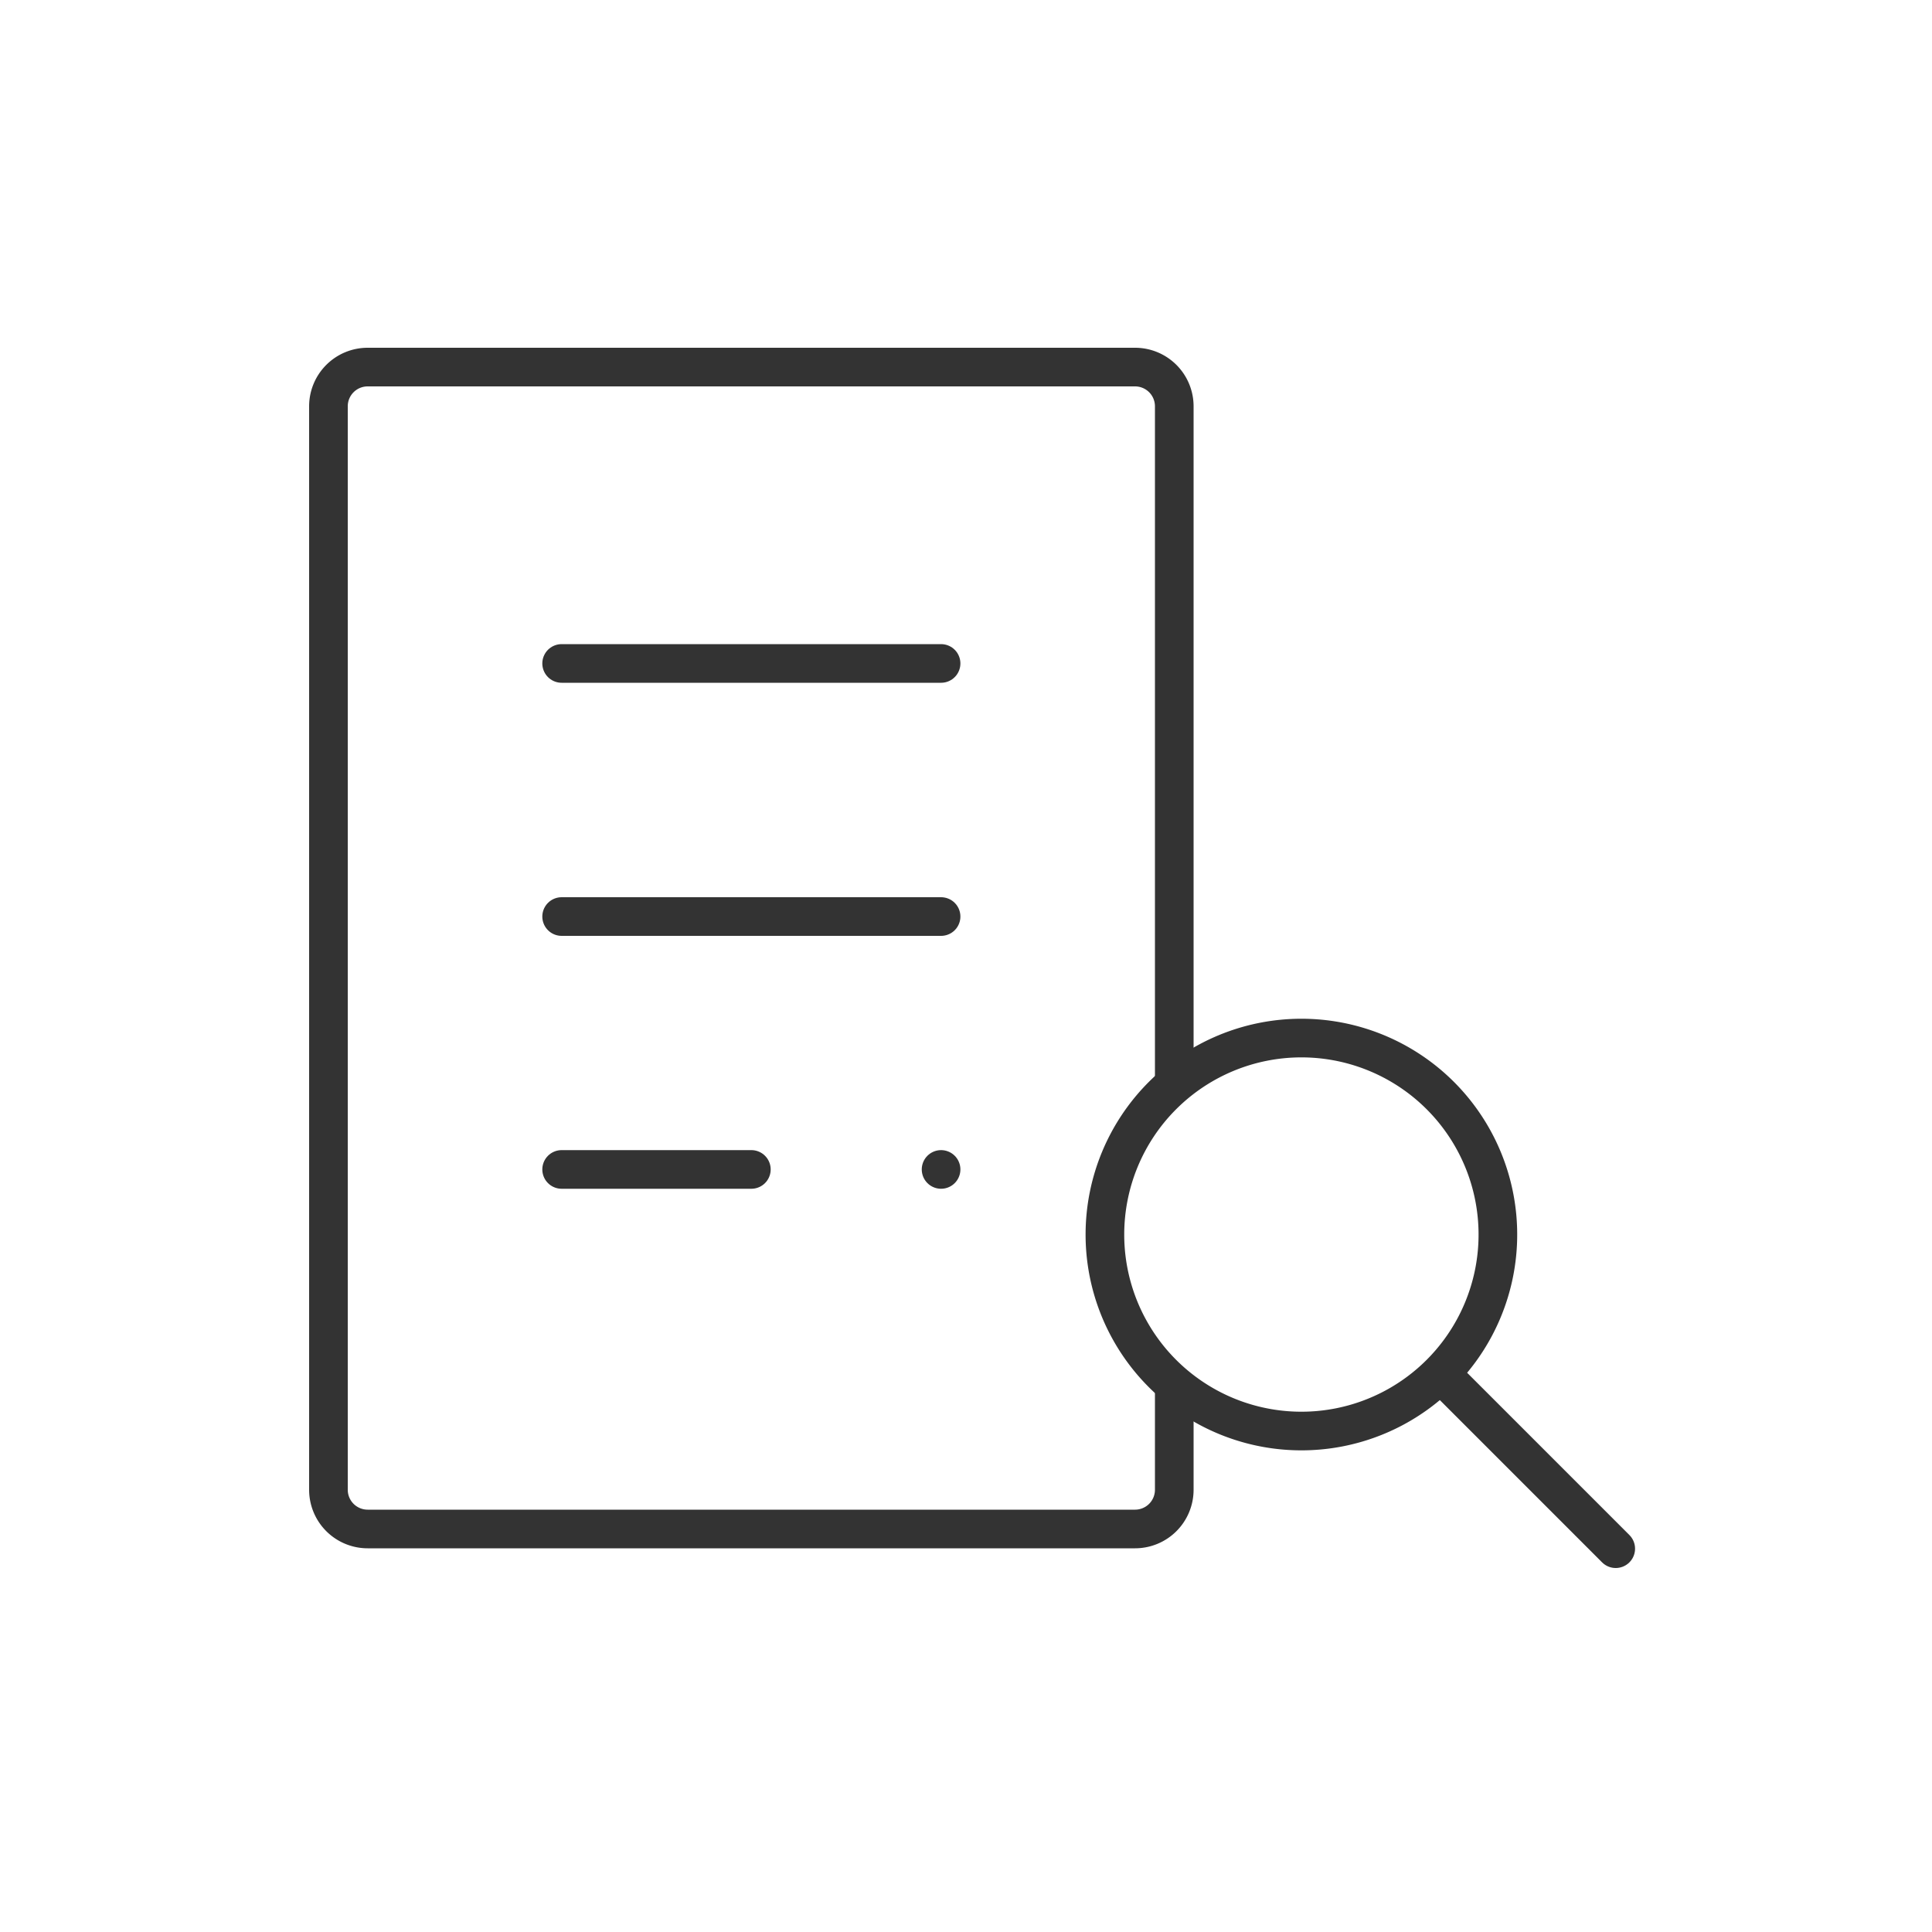
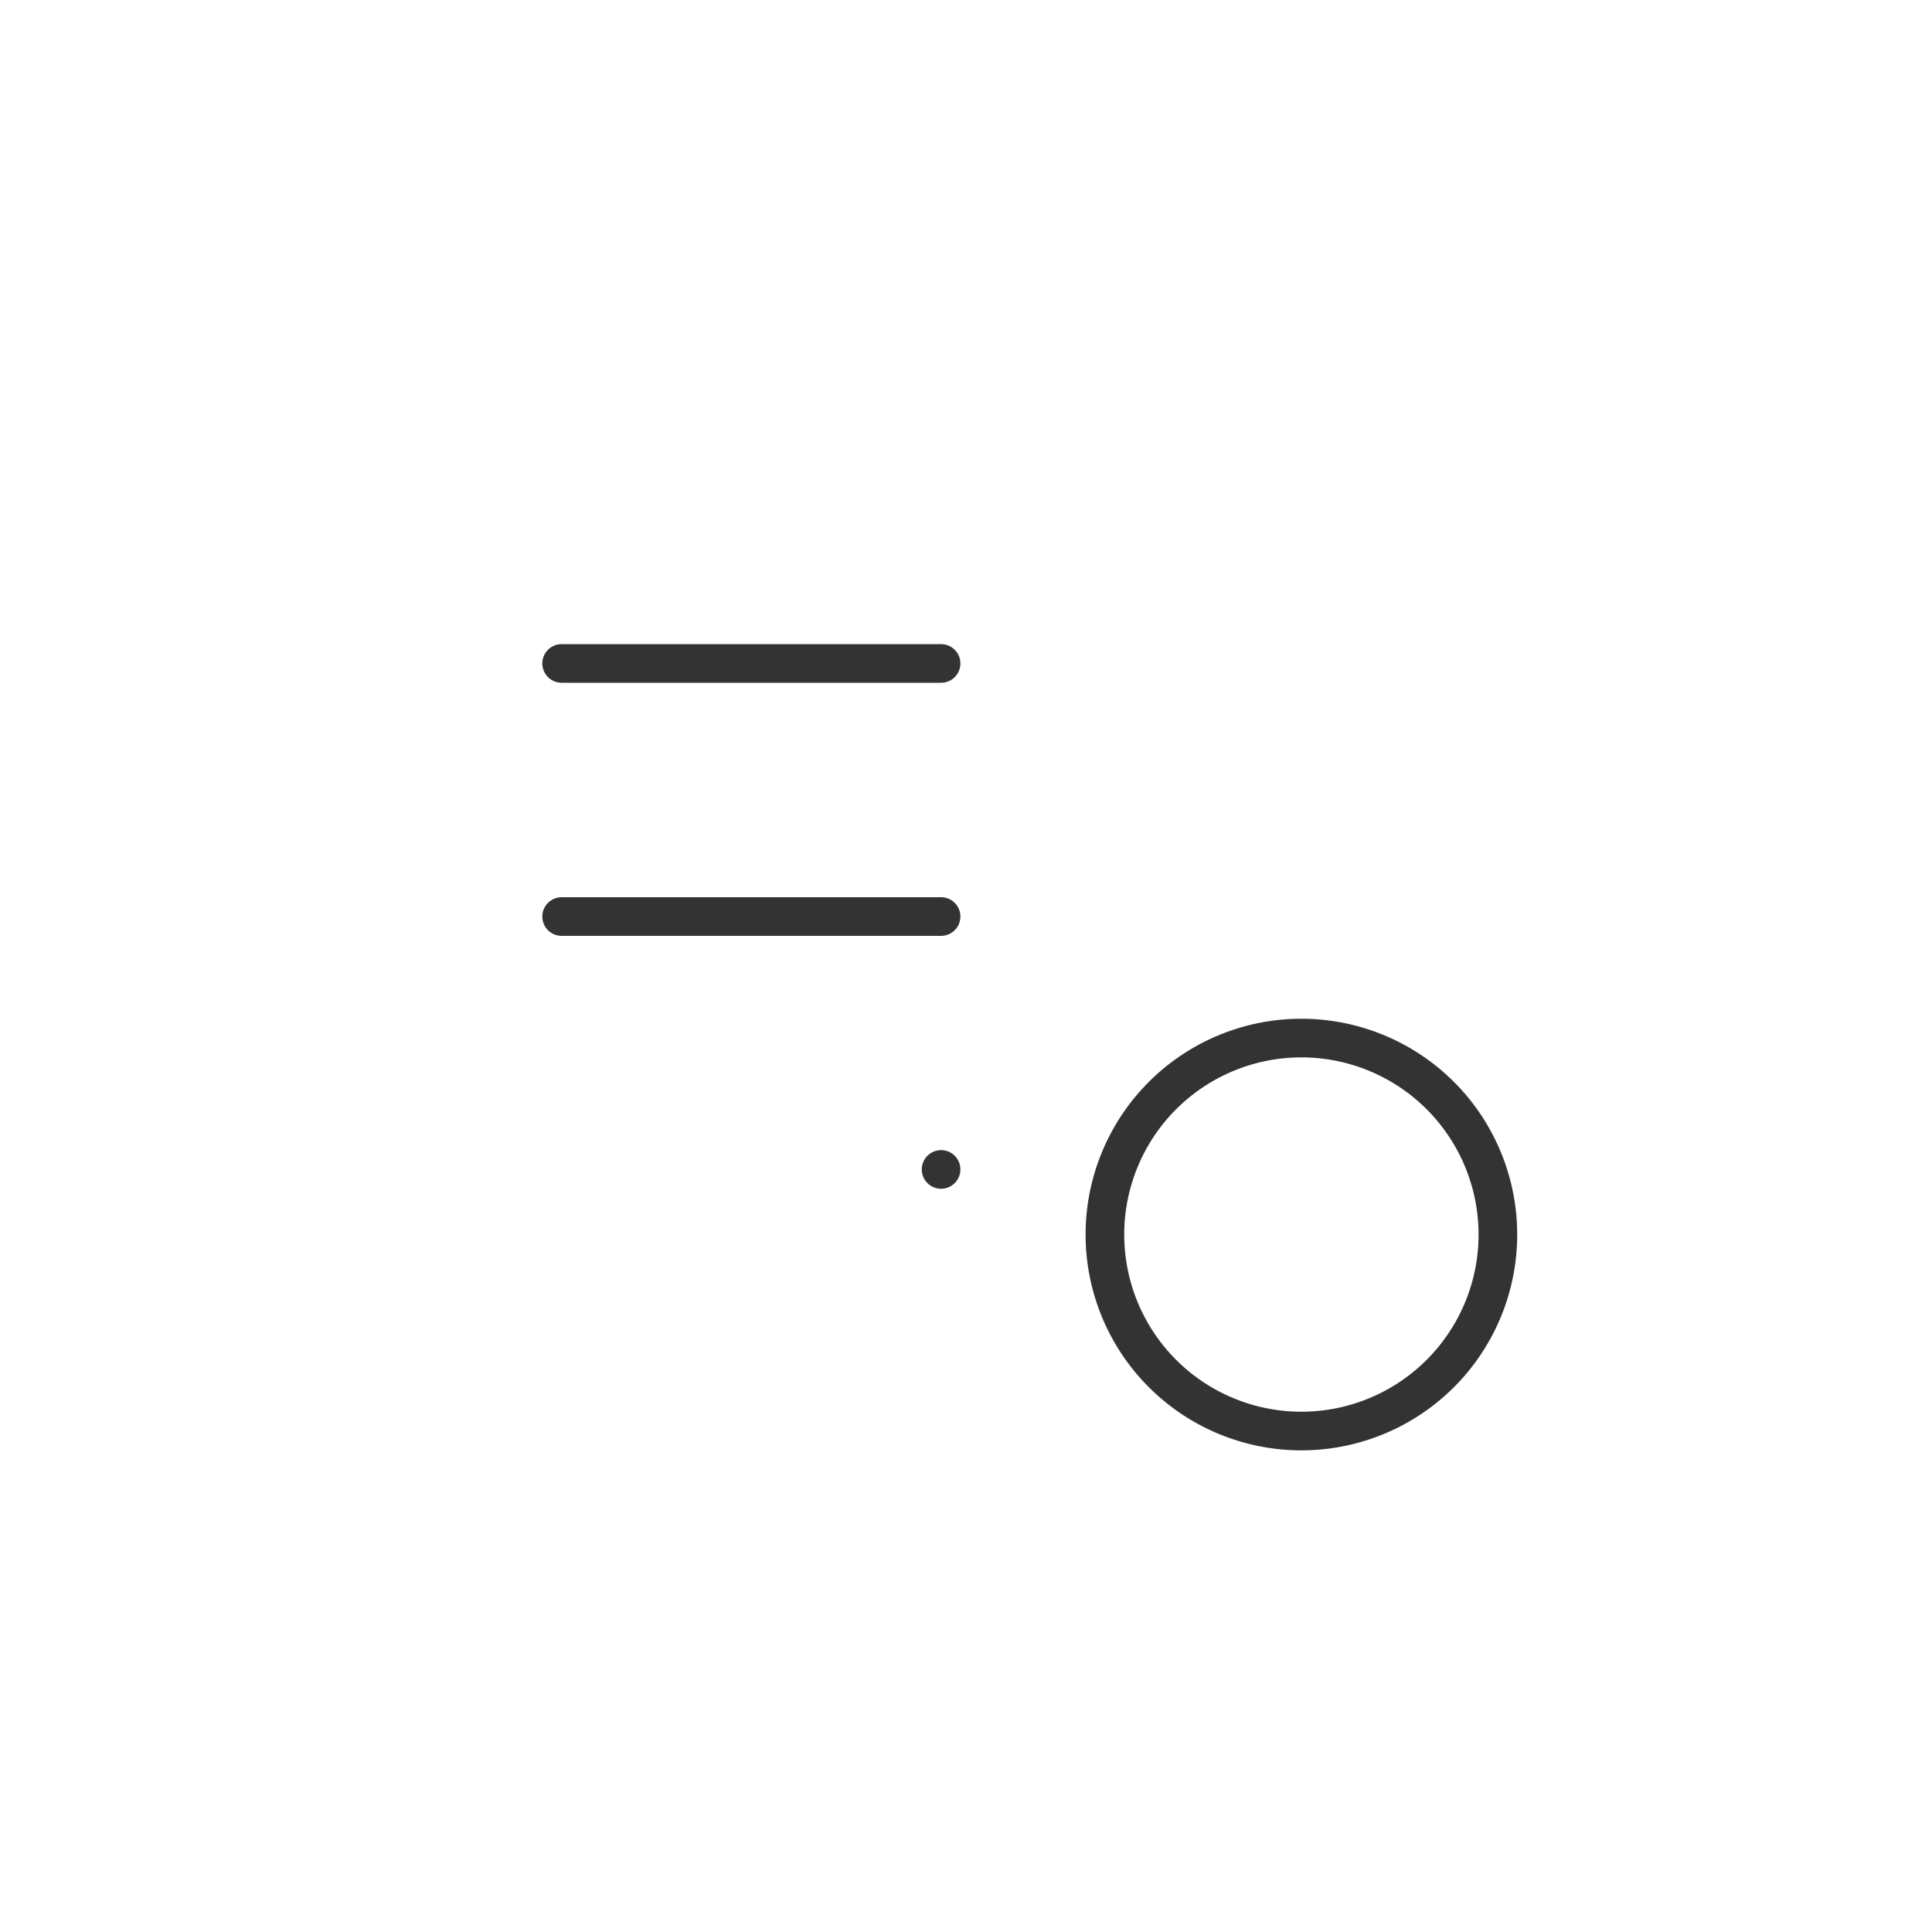
<svg xmlns="http://www.w3.org/2000/svg" viewBox="0 0 100 100">
  <g data-name="グループ 99052" fill="none" stroke="#333" stroke-linejoin="round" stroke-width="2">
-     <path data-name="パス 44328" d="M60.78 71.65v5.46a2.03 2.03 0 0 1-2.03 2.03H19.03A2.03 2.03 0 0 1 17 77.11V21.03A2.03 2.03 0 0 1 19.03 19h39.72a2.03 2.03 0 0 1 2.03 2.03v35.11" />
    <path data-name="線 796" stroke-linecap="round" d="M29.07 34.34h19.64" />
    <path data-name="線 797" stroke-linecap="round" d="M29.07 47.44h19.64" />
-     <path data-name="線 798" stroke-linecap="round" d="M29.07 60.53h9.82" />
    <path data-name="線 799" stroke-linecap="round" d="M48.71 60.53h0" />
    <path data-name="パス 44329" d="M67.36 53.73a10.17 10.17 0 1 1-10.17 10.16 10.17 10.17 0 0 1 10.17-10.16Z" stroke-linecap="round" />
-     <path data-name="線 800" stroke-linecap="round" d="m74.58 71.11 9.05 9.05" />
  </g>
</svg>